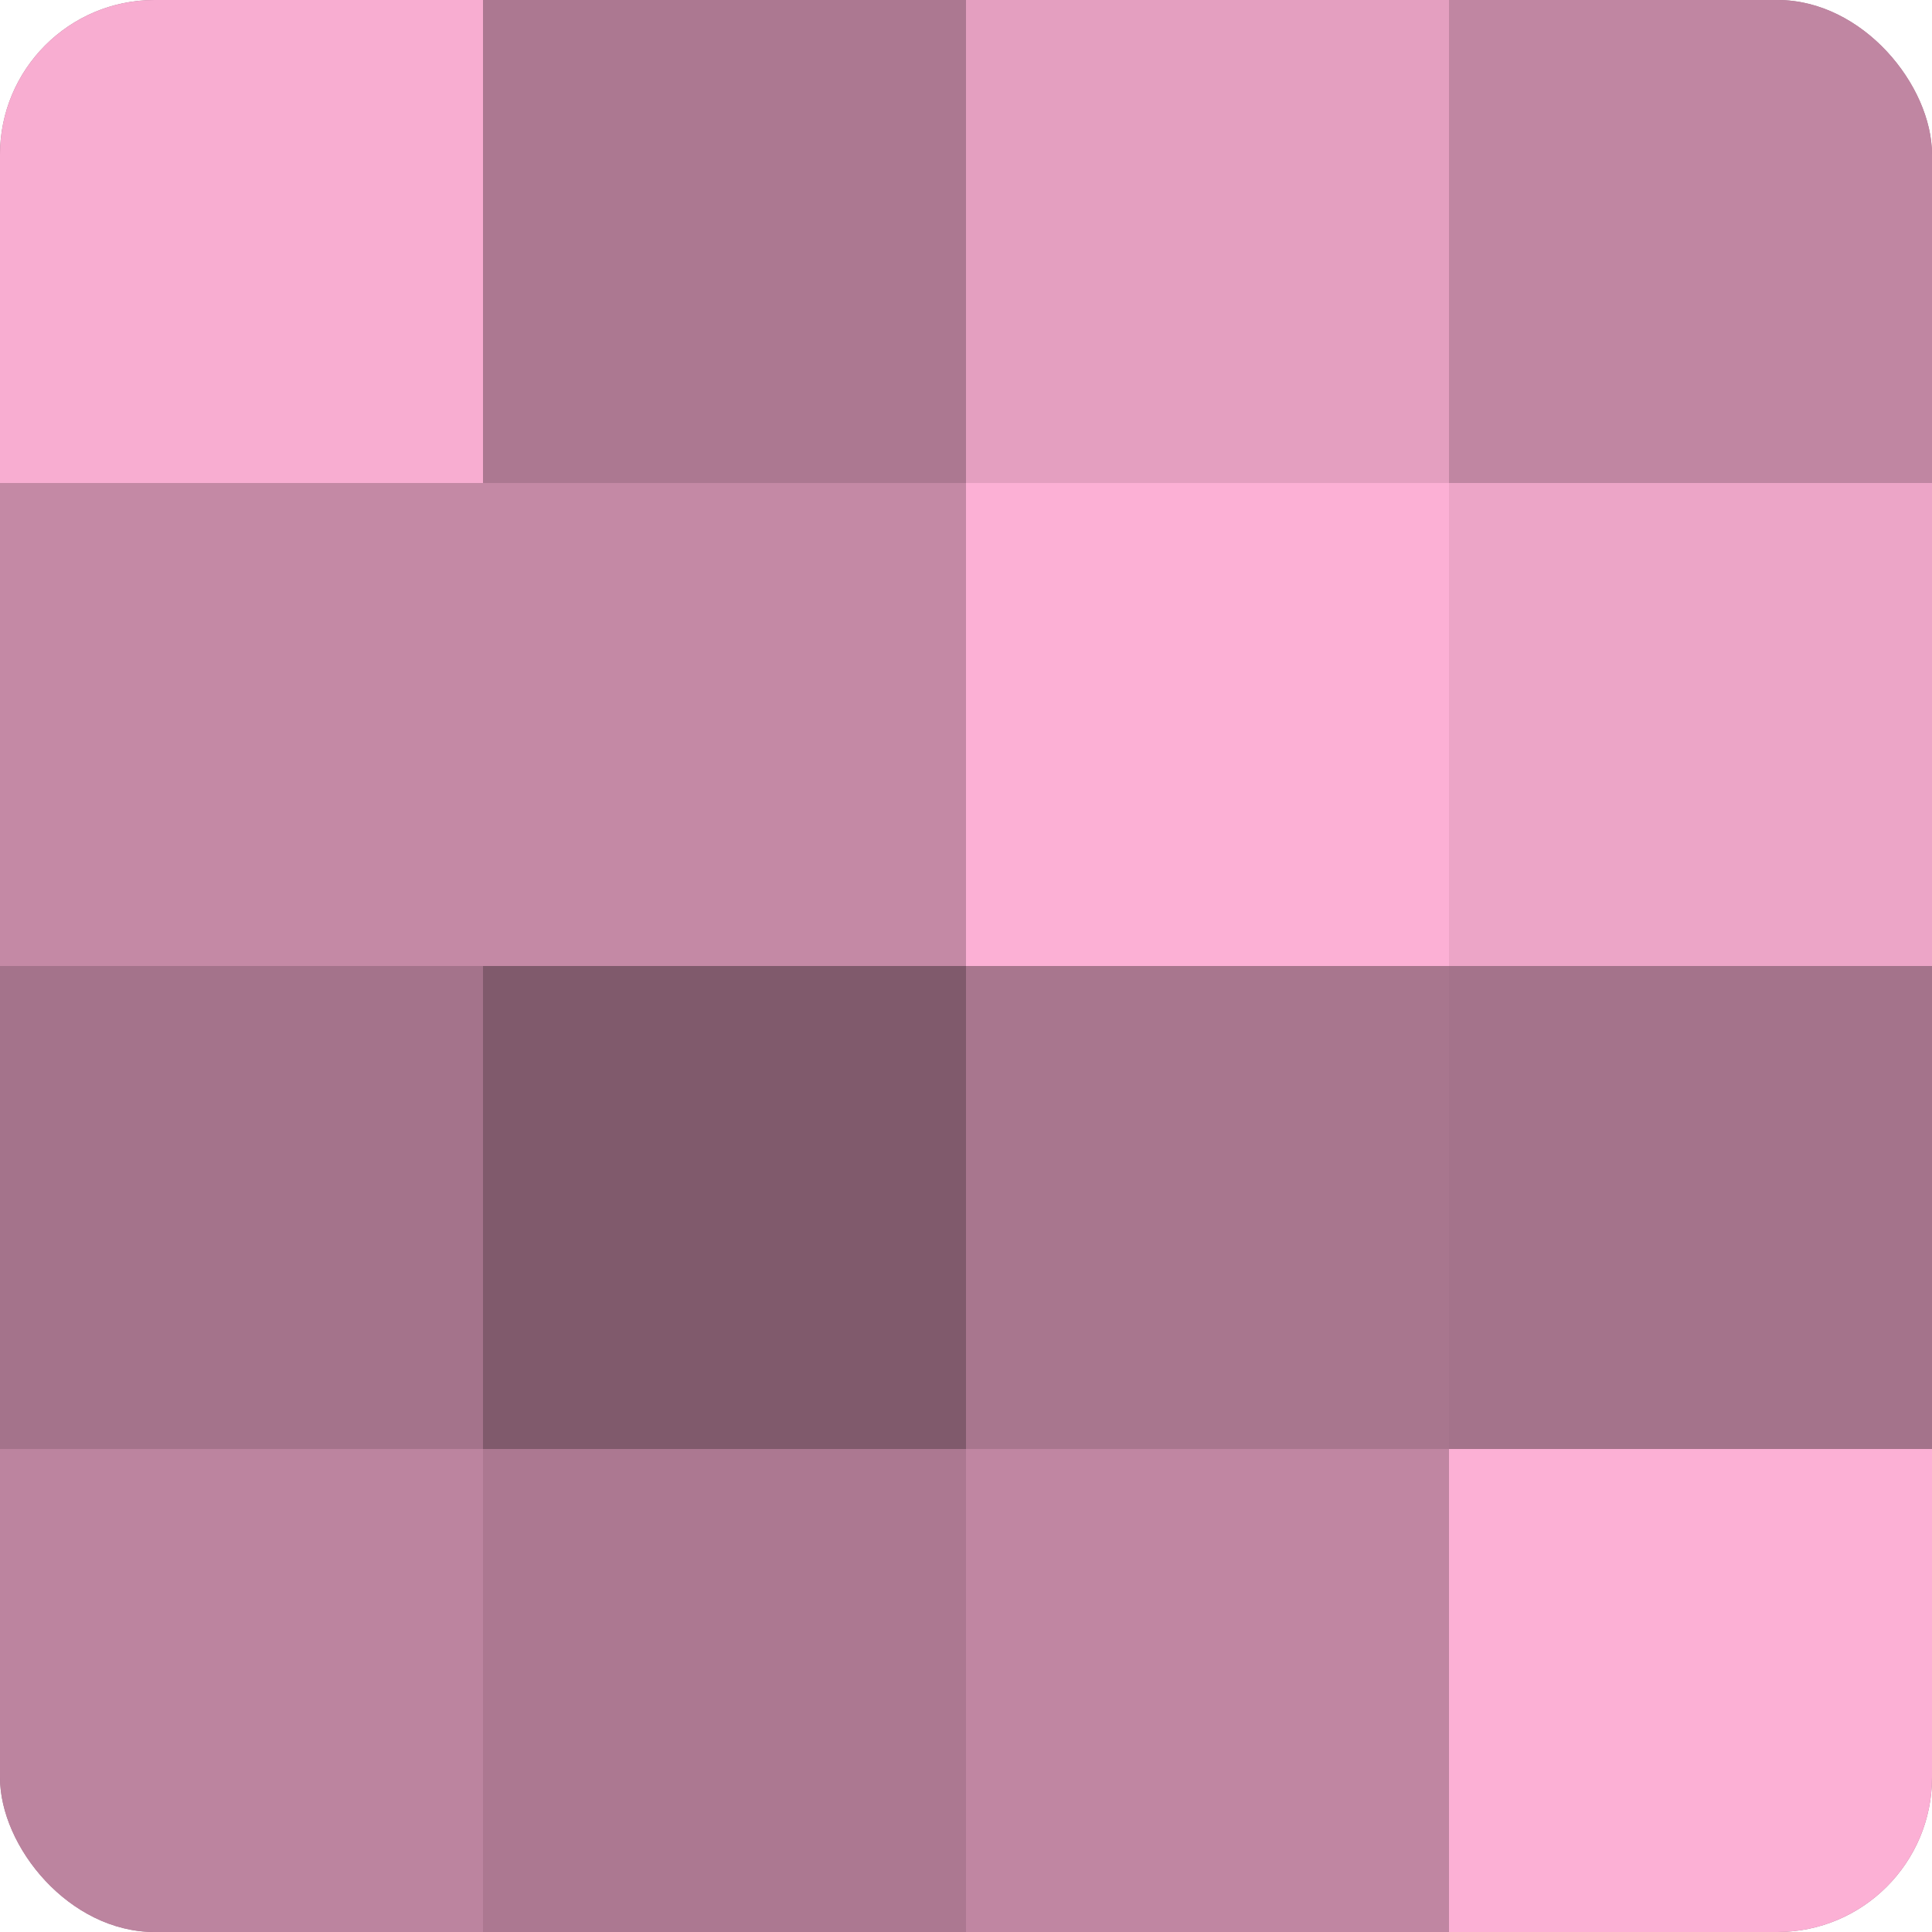
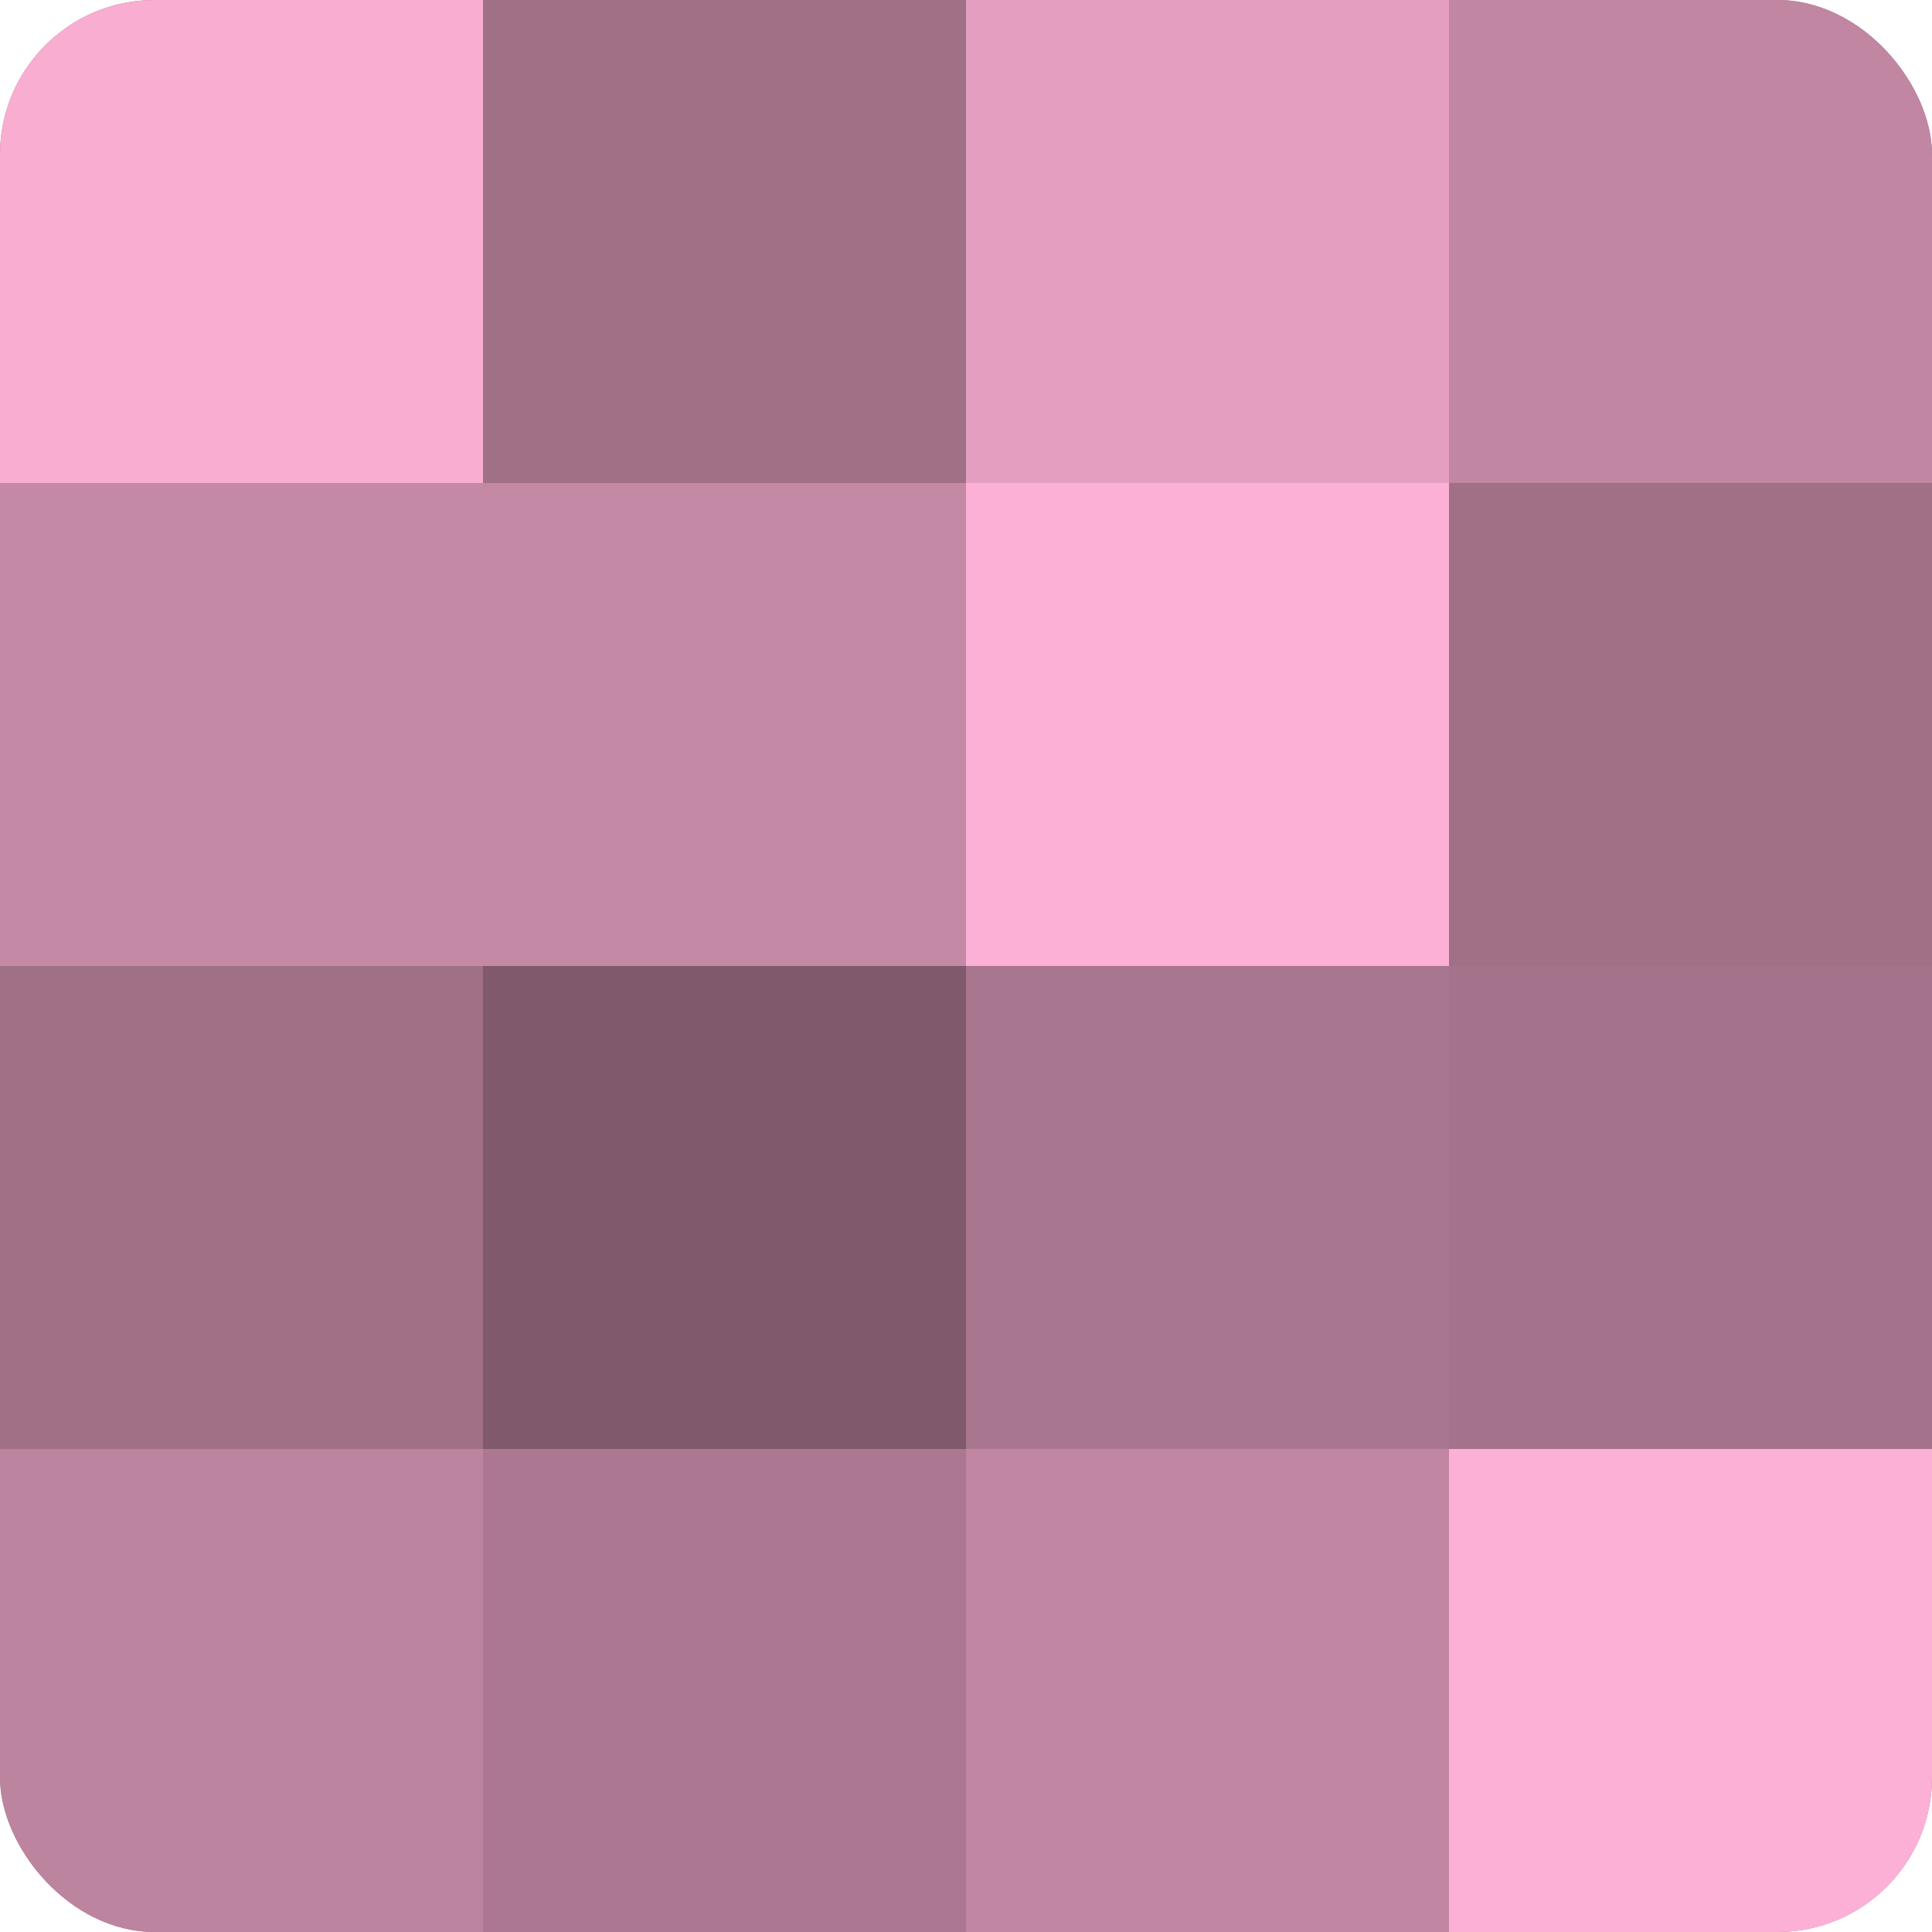
<svg xmlns="http://www.w3.org/2000/svg" width="60" height="60" viewBox="0 0 100 100" preserveAspectRatio="xMidYMid meet">
  <defs>
    <clipPath id="c" width="100" height="100">
      <rect width="100" height="100" rx="8" ry="8" />
    </clipPath>
  </defs>
  <g clip-path="url(#c)">
    <rect width="100" height="100" fill="#a07087" />
    <rect width="25" height="25" fill="#f8add1" />
    <rect y="25" width="25" height="25" fill="#c489a5" />
-     <rect y="50" width="25" height="25" fill="#a4738b" />
    <rect y="75" width="25" height="25" fill="#bc849f" />
-     <rect x="25" width="25" height="25" fill="#ac7891" />
    <rect x="25" y="25" width="25" height="25" fill="#c489a5" />
    <rect x="25" y="50" width="25" height="25" fill="#805a6c" />
    <rect x="25" y="75" width="25" height="25" fill="#ac7891" />
    <rect x="50" width="25" height="25" fill="#e49fc0" />
    <rect x="50" y="25" width="25" height="25" fill="#fcb0d5" />
    <rect x="50" y="50" width="25" height="25" fill="#a8768e" />
    <rect x="50" y="75" width="25" height="25" fill="#c086a2" />
    <rect x="75" width="25" height="25" fill="#c086a2" />
-     <rect x="75" y="25" width="25" height="25" fill="#eca5c7" />
    <rect x="75" y="50" width="25" height="25" fill="#a4738b" />
    <rect x="75" y="75" width="25" height="25" fill="#fcb0d5" />
  </g>
</svg>